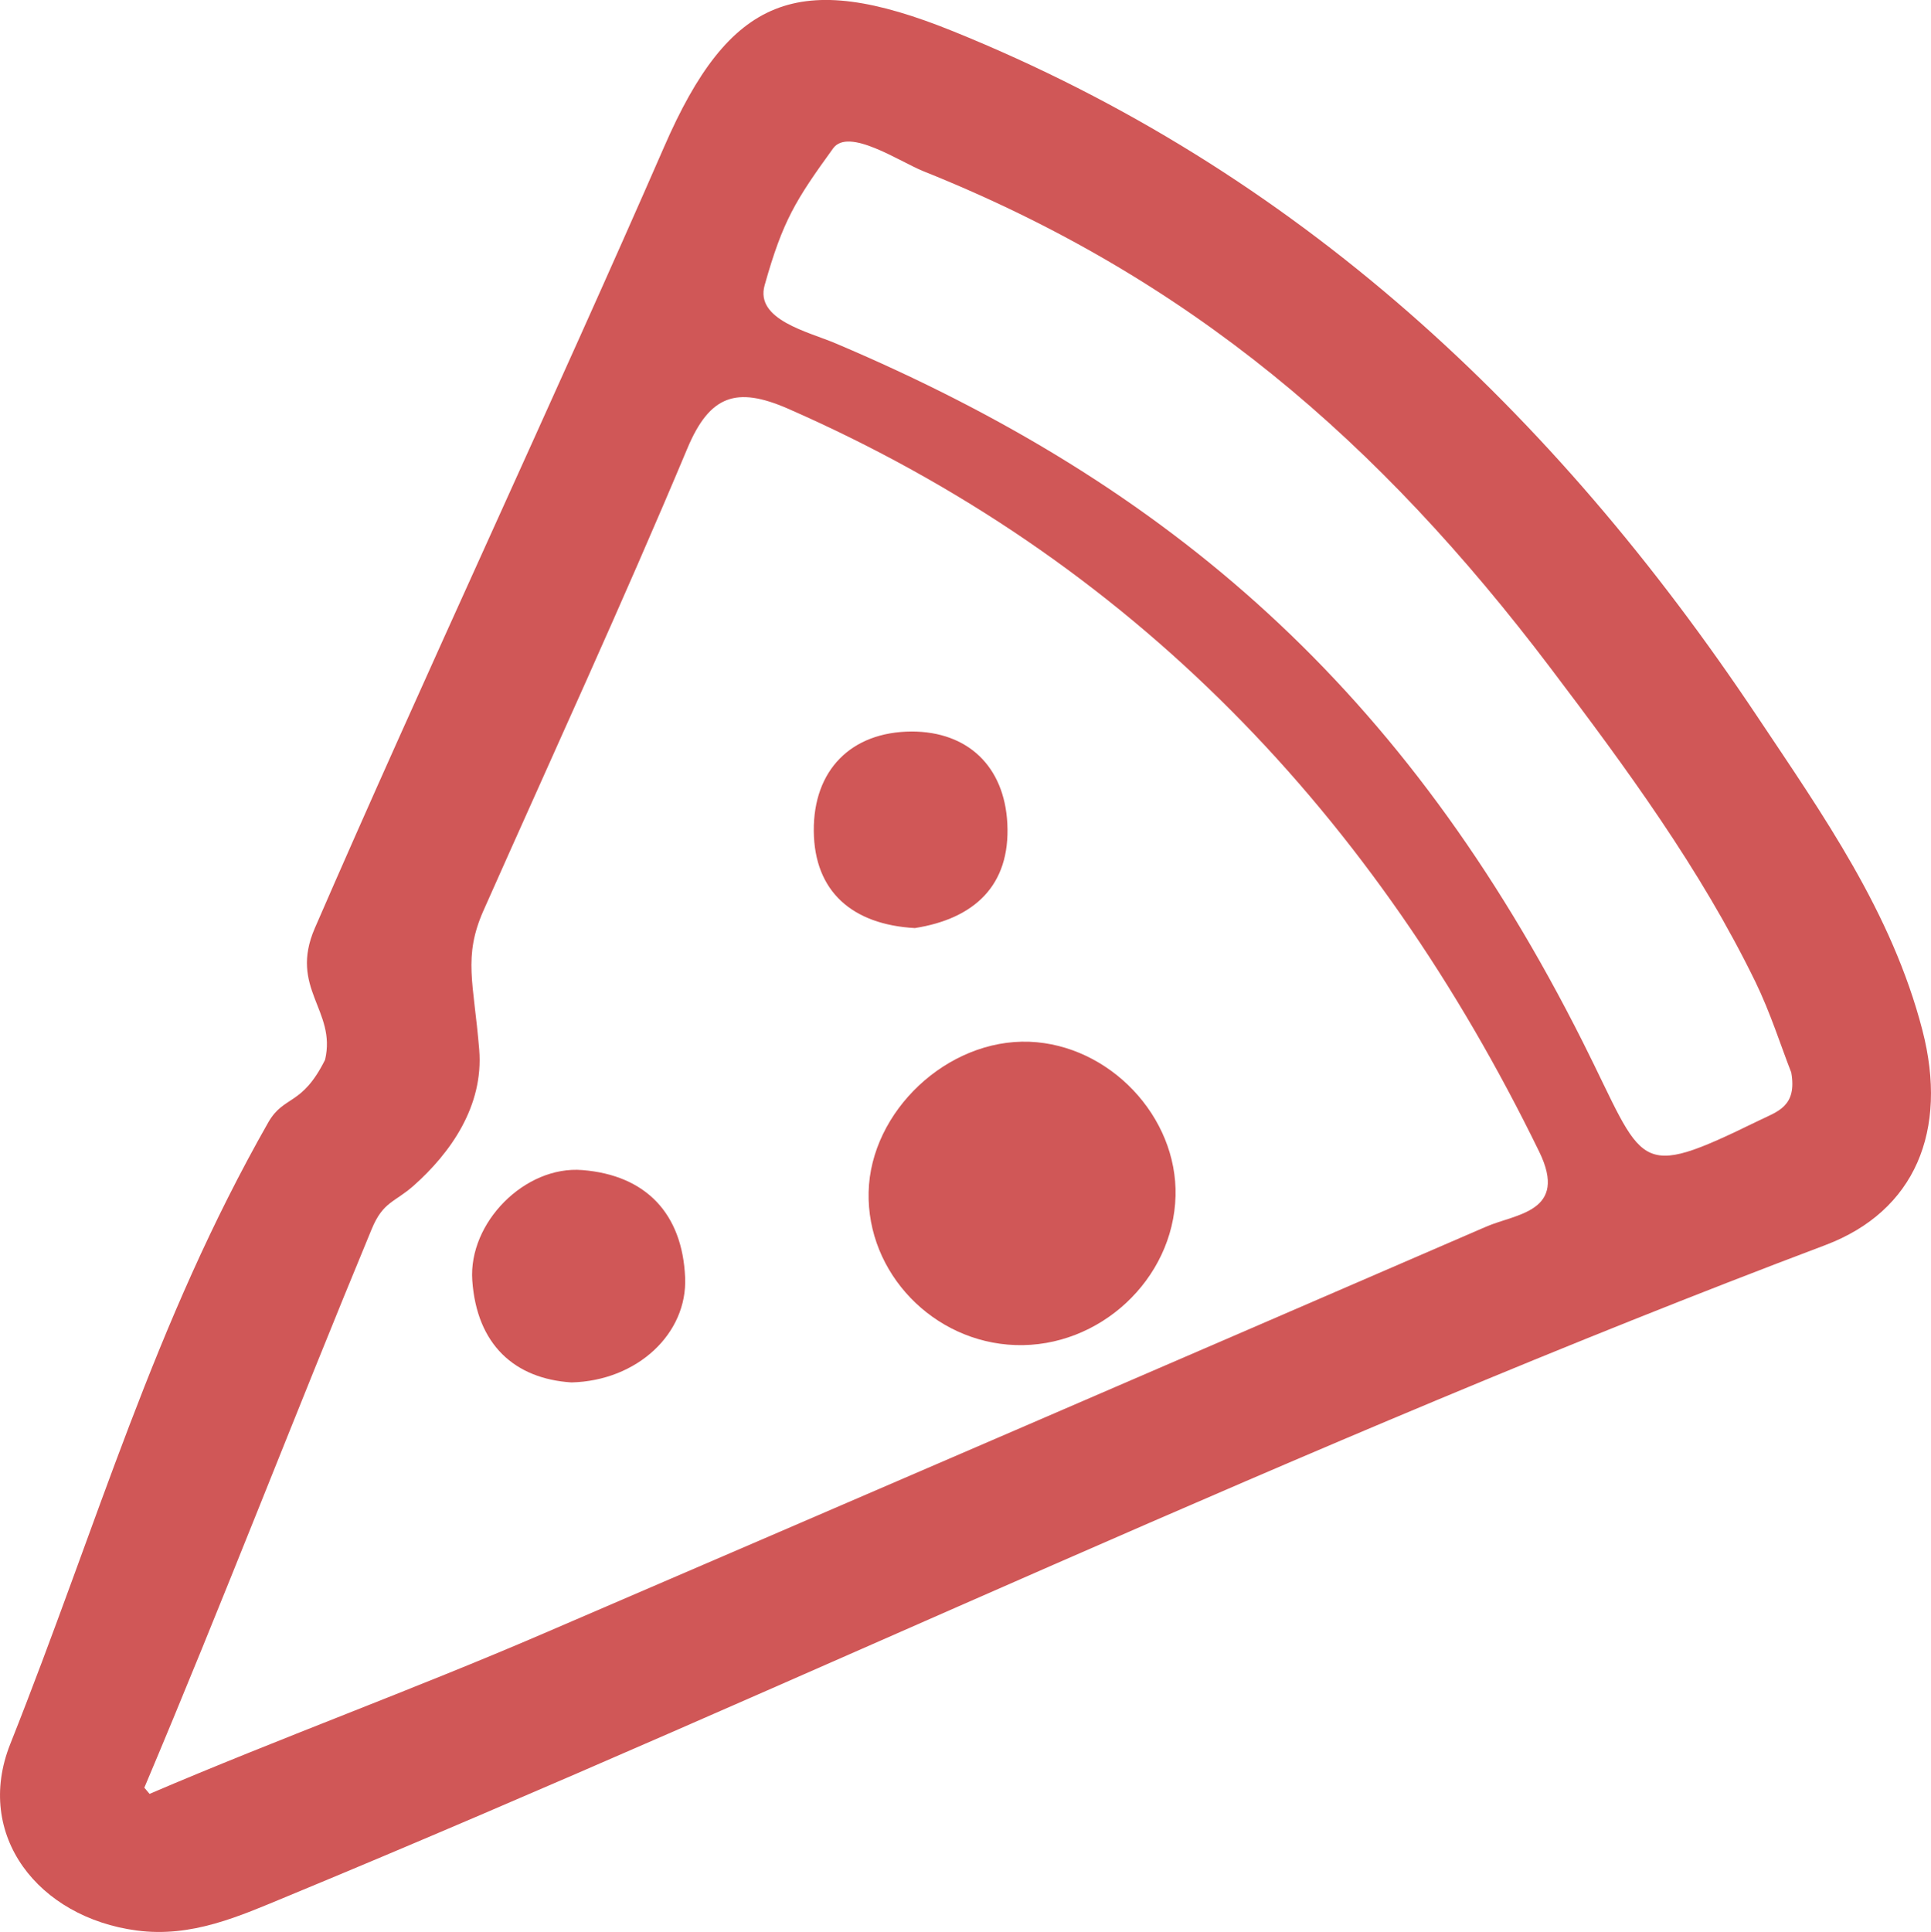
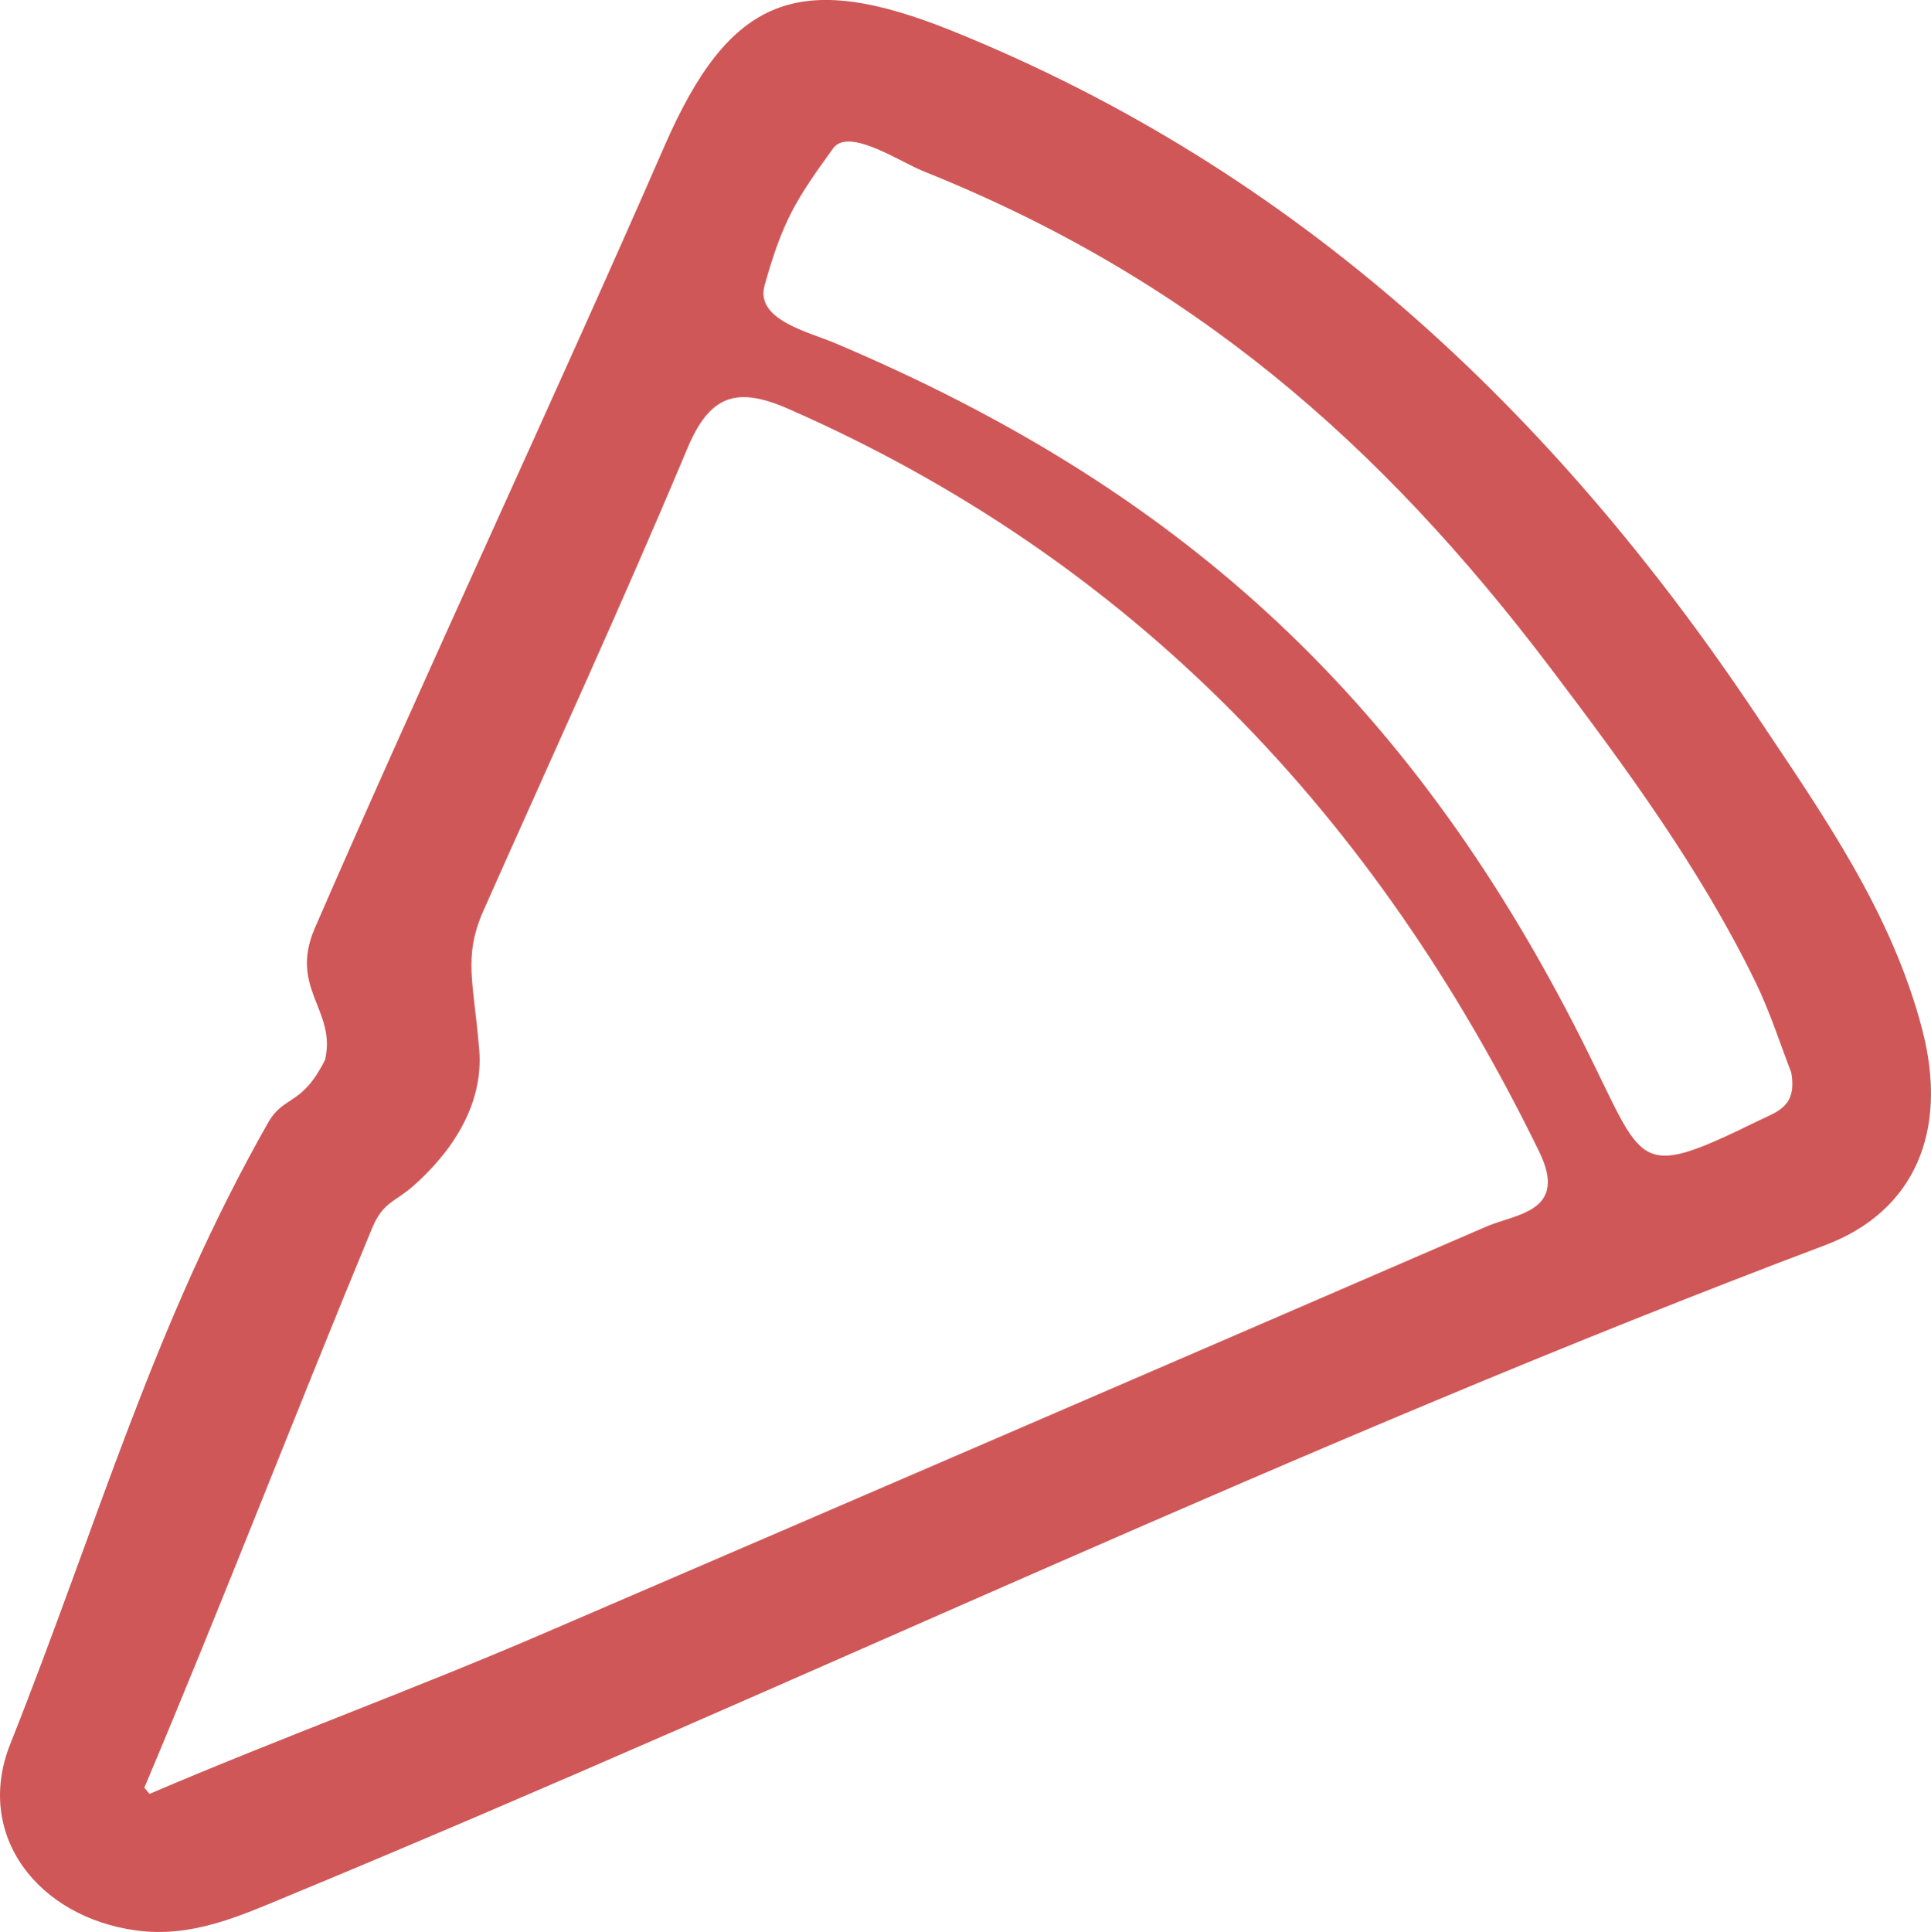
<svg xmlns="http://www.w3.org/2000/svg" id="Layer_1" data-name="Layer 1" viewBox="0 0 265.19 265.34">
  <defs>
    <style>.cls-1{fill:#d05757;}</style>
  </defs>
  <title>pizza - slice</title>
-   <path class="cls-1" d="M67,164.7c1.61-6.81-5-9.8-1.4-18.09C80.19,113,98.91,72.94,113.55,39.37c9-20.71,18.47-24.49,39.67-15.92,47.23,19.1,82.5,52.22,110.4,94,9.09,13.62,18.56,27,22.75,43.19,3.57,13.79-1,24.84-13.32,29.5-71.59,27-140.57,60.18-211.21,89.42-6.66,2.76-13.15,5.71-20.71,4.7-13.49-1.79-22.35-13.06-17.36-25.61,12.15-30.56,19.65-57.62,35.45-85.39C61.38,169.53,63.81,171.09,67,164.7ZM42.18,264.65l.72.85c17.78-7.61,36.29-14.35,54.05-22q64.78-27.87,129.49-55.88c4.08-1.78,11.34-2,7.31-10.29C211.26,131.22,178,96.06,130.49,75.25c-6.93-3-10.64-1.88-13.73,5.49-8.94,21.32-18.61,42.32-28,63.46-2.83,6.4-1.34,9.91-.59,19.09.64,7.8-4,14.25-9,18.69-2.62,2.32-4.19,2.18-5.75,5.93C62.91,213.26,52.87,239.36,42.18,264.65Zm226.16-98.26c-1.39-3.55-2.83-8.13-4.91-12.41-7.56-15.51-17.76-29.38-28.11-43.05-23.62-31.2-49.59-53.61-86.15-68.25-3.23-1.29-10.27-6.08-12.4-3.13-5.16,7.13-6.91,9.93-9.4,18.79-1.34,4.76,6,6.38,9.8,8,45.8,19.42,78.17,47.38,102.56,95.91,8.64,17.18,6.94,19.21,24.12,10.82C266.48,171.79,269.2,171.12,268.35,166.39Z" transform="translate(-22.36 -19.17)" />
-   <path class="cls-1" d="M183.8,183.4c-.3,11.45-10.44,20.87-22,20.47-11.27-.39-20.41-9.9-20.15-21s10.8-21.06,22.08-20.65C174.73,162.65,184.08,172.48,183.8,183.4Z" transform="translate(-22.36 -19.17)" />
-   <path class="cls-1" d="M100.84,209c-7.78-.5-13-5.16-13.62-14-.55-7.95,7.24-15.79,15.11-15.16,8.76.7,13.74,6,14.12,14.75C116.78,202.31,109.86,208.78,100.84,209Z" transform="translate(-22.36 -19.17)" />
-   <path class="cls-1" d="M148,146.61c-8.58-.48-13.81-5-13.88-13.33s5.09-13.62,13.43-13.66c7.72,0,12.75,4.78,13.15,12.64C161.13,140.78,156.14,145.33,148,146.61Z" transform="translate(-22.36 -19.17)" />
+   <path class="cls-1" d="M67,164.7c1.61-6.81-5-9.8-1.4-18.09C80.19,113,98.91,72.94,113.55,39.37c9-20.71,18.47-24.49,39.67-15.92,47.23,19.1,82.5,52.22,110.4,94,9.09,13.62,18.56,27,22.75,43.19,3.57,13.79-1,24.84-13.32,29.5-71.59,27-140.57,60.18-211.21,89.42-6.66,2.76-13.15,5.71-20.71,4.7-13.49-1.79-22.35-13.06-17.36-25.61,12.15-30.56,19.65-57.62,35.45-85.39C61.38,169.53,63.81,171.09,67,164.7M42.18,264.65l.72.85c17.78-7.61,36.29-14.35,54.05-22q64.78-27.87,129.49-55.88c4.08-1.78,11.34-2,7.31-10.29C211.26,131.22,178,96.06,130.49,75.25c-6.93-3-10.64-1.88-13.73,5.49-8.94,21.32-18.61,42.32-28,63.46-2.83,6.4-1.34,9.91-.59,19.09.64,7.8-4,14.25-9,18.69-2.62,2.32-4.19,2.18-5.75,5.93C62.91,213.26,52.87,239.36,42.18,264.65Zm226.16-98.26c-1.39-3.55-2.83-8.13-4.91-12.41-7.56-15.51-17.76-29.38-28.11-43.05-23.62-31.2-49.59-53.61-86.15-68.25-3.23-1.29-10.27-6.08-12.4-3.13-5.16,7.13-6.91,9.93-9.4,18.79-1.34,4.76,6,6.38,9.8,8,45.8,19.42,78.17,47.38,102.56,95.91,8.64,17.18,6.94,19.21,24.12,10.82C266.48,171.79,269.2,171.12,268.35,166.39Z" transform="translate(-22.36 -19.17)" />
</svg>